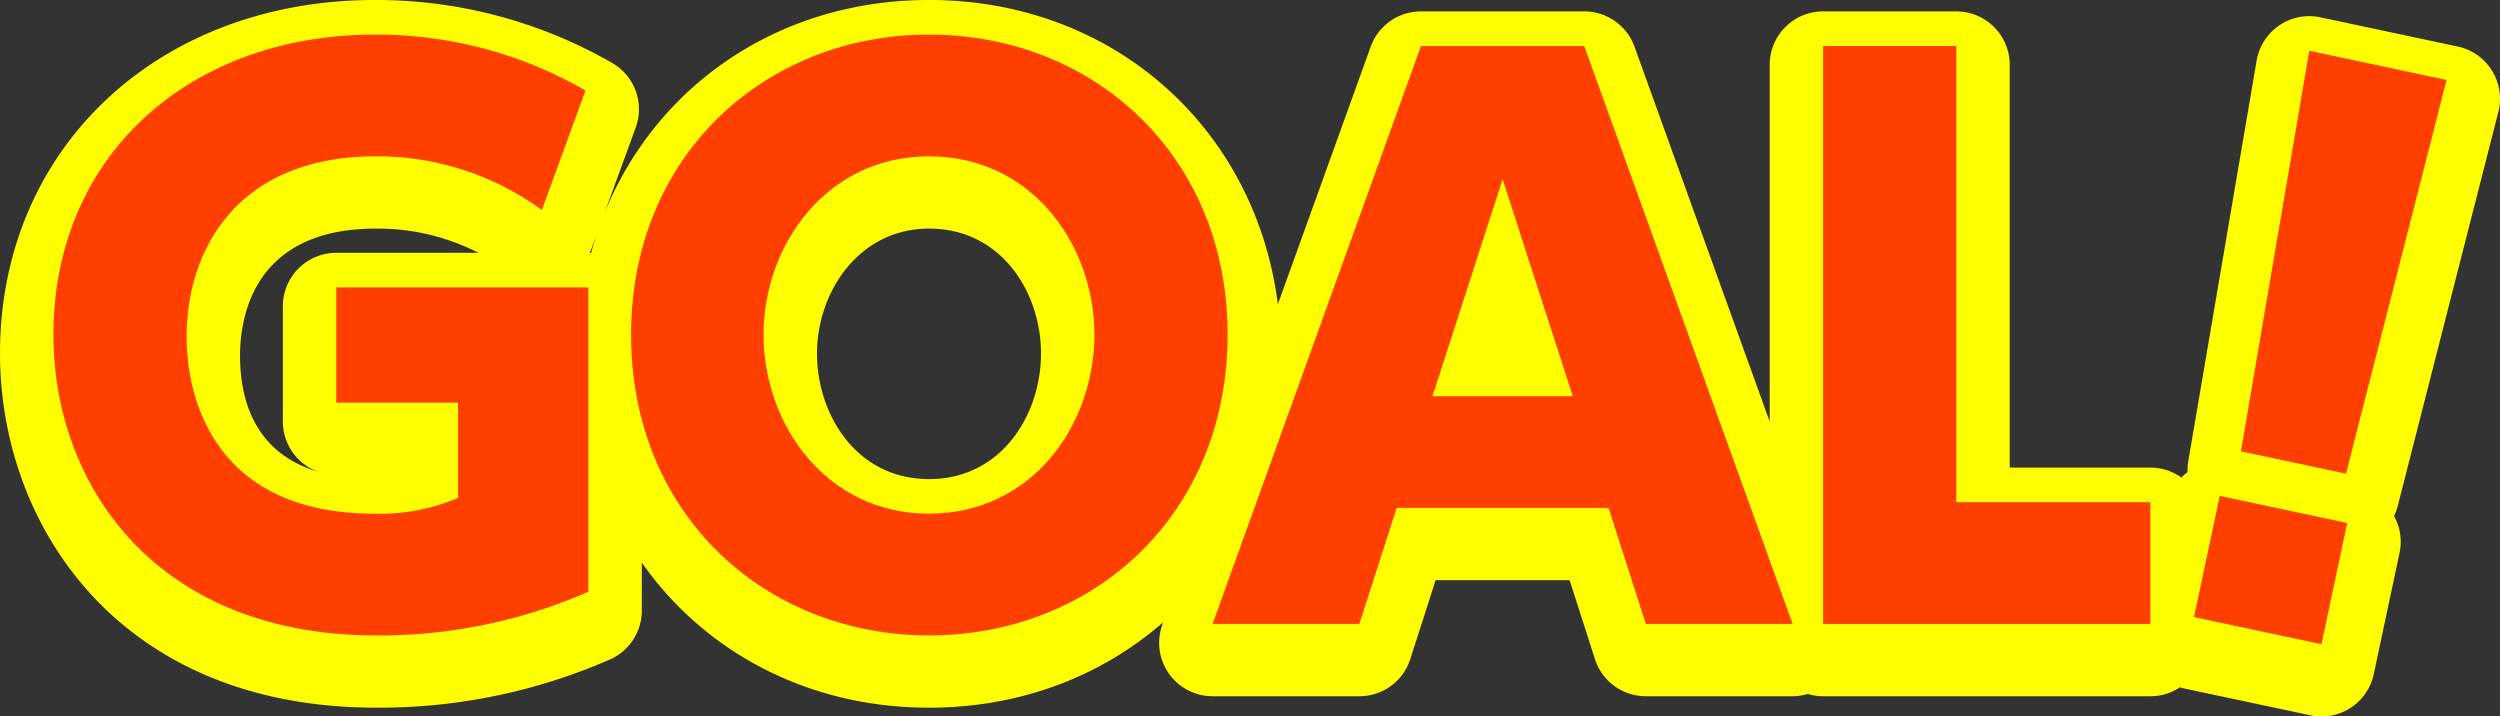
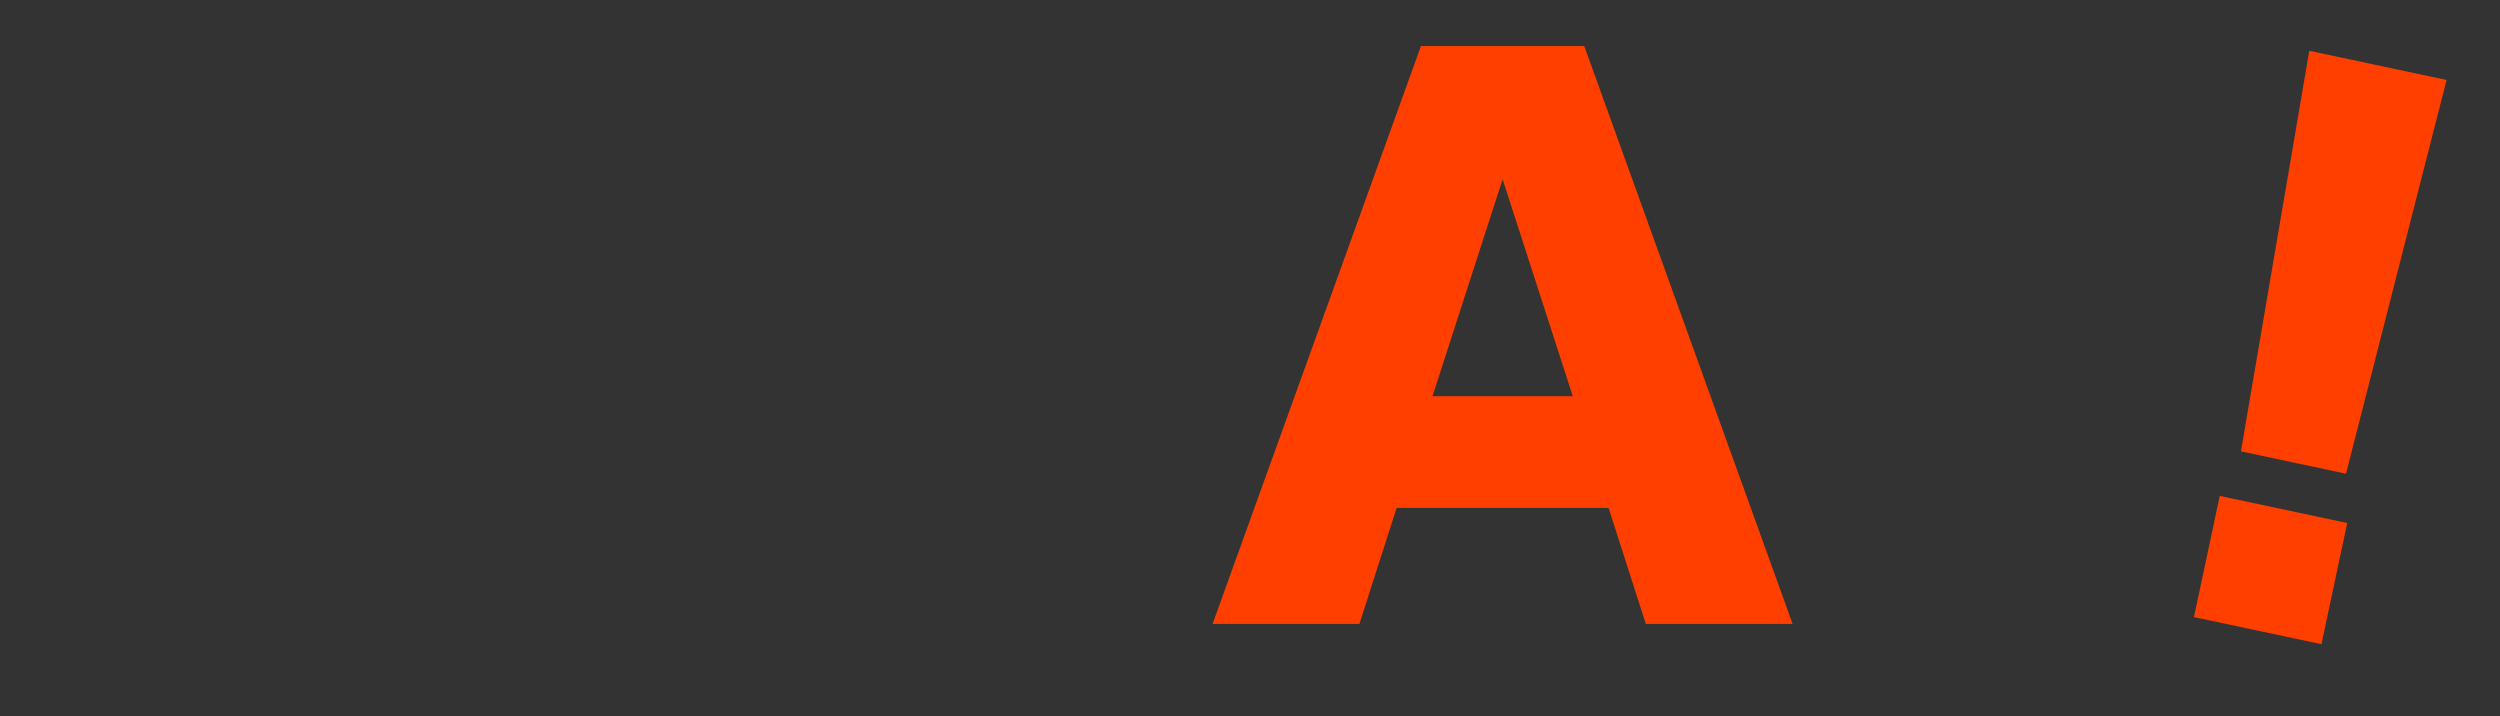
<svg xmlns="http://www.w3.org/2000/svg" width="466.837" height="133.79" viewBox="0 0 466.837 133.79">
  <rect x="0" y="0" width="466.837" height="133.79" fill="#333333" stroke="none" />
  <g id="グループ_26295" data-name="グループ 26295" transform="translate(-1875.194 3603.893)">
-     <path id="パス_41867" data-name="パス 41867" d="M2422.721-3543.893a9.975,9.975,0,0,0-1.191-7.729,9.98,9.98,0,0,0-6.4-4.5l-25.636-5.451a9.986,9.986,0,0,0-7.675,1.5,9.984,9.984,0,0,0-4.233,6.577l-12.761,74.8a10.131,10.131,0,0,0-.139,2.038,10.01,10.01,0,0,0-1.142,1.031,9.914,9.914,0,0,0-5.8-1.87h-26.266v-75.208a9.976,9.976,0,0,0-9.975-9.976h-24.872a9.976,9.976,0,0,0-9.974,9.976v66.629l-25.246-70.014a9.976,9.976,0,0,0-9.384-6.591h-30.491a9.977,9.977,0,0,0-9.383,6.591L2194.816-3508c-4.195-32.96-30.79-56.813-65.143-56.813-28.045,0-50.916,15.953-60.606,39.8l5.833-15.969a9.977,9.977,0,0,0-4.5-12.13,88.421,88.421,0,0,0-44.186-11.7c-40.57,0-70.019,27.76-70.019,66.009,0,31.856,22,66.14,70.288,66.14a107.535,107.535,0,0,0,43.6-9,9.977,9.977,0,0,0,5.958-9.13v-8.962c11.678,16.632,30.958,27.094,53.633,27.094,17.106,0,32.278-5.937,43.734-15.961l-.167.463a9.975,9.975,0,0,0,1.221,9.117,9.969,9.969,0,0,0,8.162,4.242h27.415a9.976,9.976,0,0,0,9.5-6.925l4.731-14.738H2249.3l4.731,14.738a9.976,9.976,0,0,0,9.5,6.925h27.415a9.965,9.965,0,0,0,2.819-.424,10,10,0,0,0,2.871.424h61.113a9.93,9.93,0,0,0,5.528-1.674c.183.05.354.133.541.173l23.807,5.062a9.962,9.962,0,0,0,2.073.219,9.981,9.981,0,0,0,5.433-1.611,9.966,9.966,0,0,0,4.323-6.291l4.813-22.629a9.949,9.949,0,0,0-1.024-6.9,9.978,9.978,0,0,0,.7-1.918ZM2150.59-3498.8c0,11.37-7.332,23.456-20.917,23.456s-20.919-12.086-20.919-23.456c0-11.465,7.826-23.324,20.919-23.324C2143.258-3522.126,2150.59-3510.109,2150.59-3498.8Zm-83.849-19.847.884-2.417q-.573,1.72-1.056,3.485c-.093,0-.185-.018-.278-.019A10.418,10.418,0,0,0,2066.741-3518.649Zm-57.724,11.021v21.53a9.977,9.977,0,0,0,6.667,9.413c-11.855-3.5-14.667-13.263-14.667-21.715,0-7.133,2.469-23.725,25.33-23.725a41.185,41.185,0,0,1,19.2,4.524h-26.558A9.975,9.975,0,0,0,2009.017-3507.628Z" transform="translate(-81 -39.082)" fill="#ff0" />
    <g id="グループ_25577" data-name="グループ 25577" transform="translate(1885.169 -3597.437)">
-       <path id="パス_41885" data-name="パス 41885" d="M2053.066-3528.378a52.087,52.087,0,0,0-31.025-10.029c-25.407,0-35.3,16.983-35.3,33.7,0,12.571,6.019,33.031,35.037,33.031a37.064,37.064,0,0,0,15.645-2.942V-3492.4h-22.733v-21.529h47.072v56.835a97.416,97.416,0,0,1-39.583,8.155c-41.188,0-60.312-28.082-60.312-56.165,0-33.3,25.275-56.033,60.044-56.033a78.289,78.289,0,0,1,39.317,10.432Z" transform="translate(-1961.863 3561.141)" fill="#ff3f00" />
-       <path id="パス_41886" data-name="パス 41886" d="M2078.8-3561.141c30.756,0,55.763,22.6,55.763,56.033,0,33.566-25.008,56.165-55.763,56.165-30.356,0-55.632-22.331-55.632-56.165C2023.172-3538.808,2048.447-3561.141,2078.8-3561.141Zm0,89.465c19.256,0,30.889-16.582,30.889-33.432,0-16.715-11.634-33.3-30.889-33.3-19.124,0-30.893,16.583-30.893,33.3C2047.911-3488.258,2059.68-3471.676,2078.8-3471.676Z" transform="translate(-1915.3 3561.141)" fill="#ff3f00" />
      <path id="パス_41887" data-name="パス 41887" d="M2119.252-3473.671l-6.954,21.665h-27.414l38.914-107.918h30.491l38.914,107.918h-27.415l-6.953-21.665Zm32.9-20.86-13.105-40.521-13.1,40.521Z" transform="translate(-1868.43 3562.065)" fill="#ff3f00" />
-       <path id="パス_41888" data-name="パス 41888" d="M2174.554-3559.924v85.184h36.24v22.734H2149.68v-107.918Z" transform="translate(-1819.218 3562.065)" fill="#ff3f00" />
      <path id="パス_41889" data-name="パス 41889" d="M2193.854-3476.3l23.8,5.062-4.81,22.629-23.806-5.062Zm42.354-77.672-18.778,73.525-19.622-4.171,12.764-74.8Z" transform="translate(-1789.323 3562.447)" fill="#ff3f00" />
    </g>
  </g>
</svg>